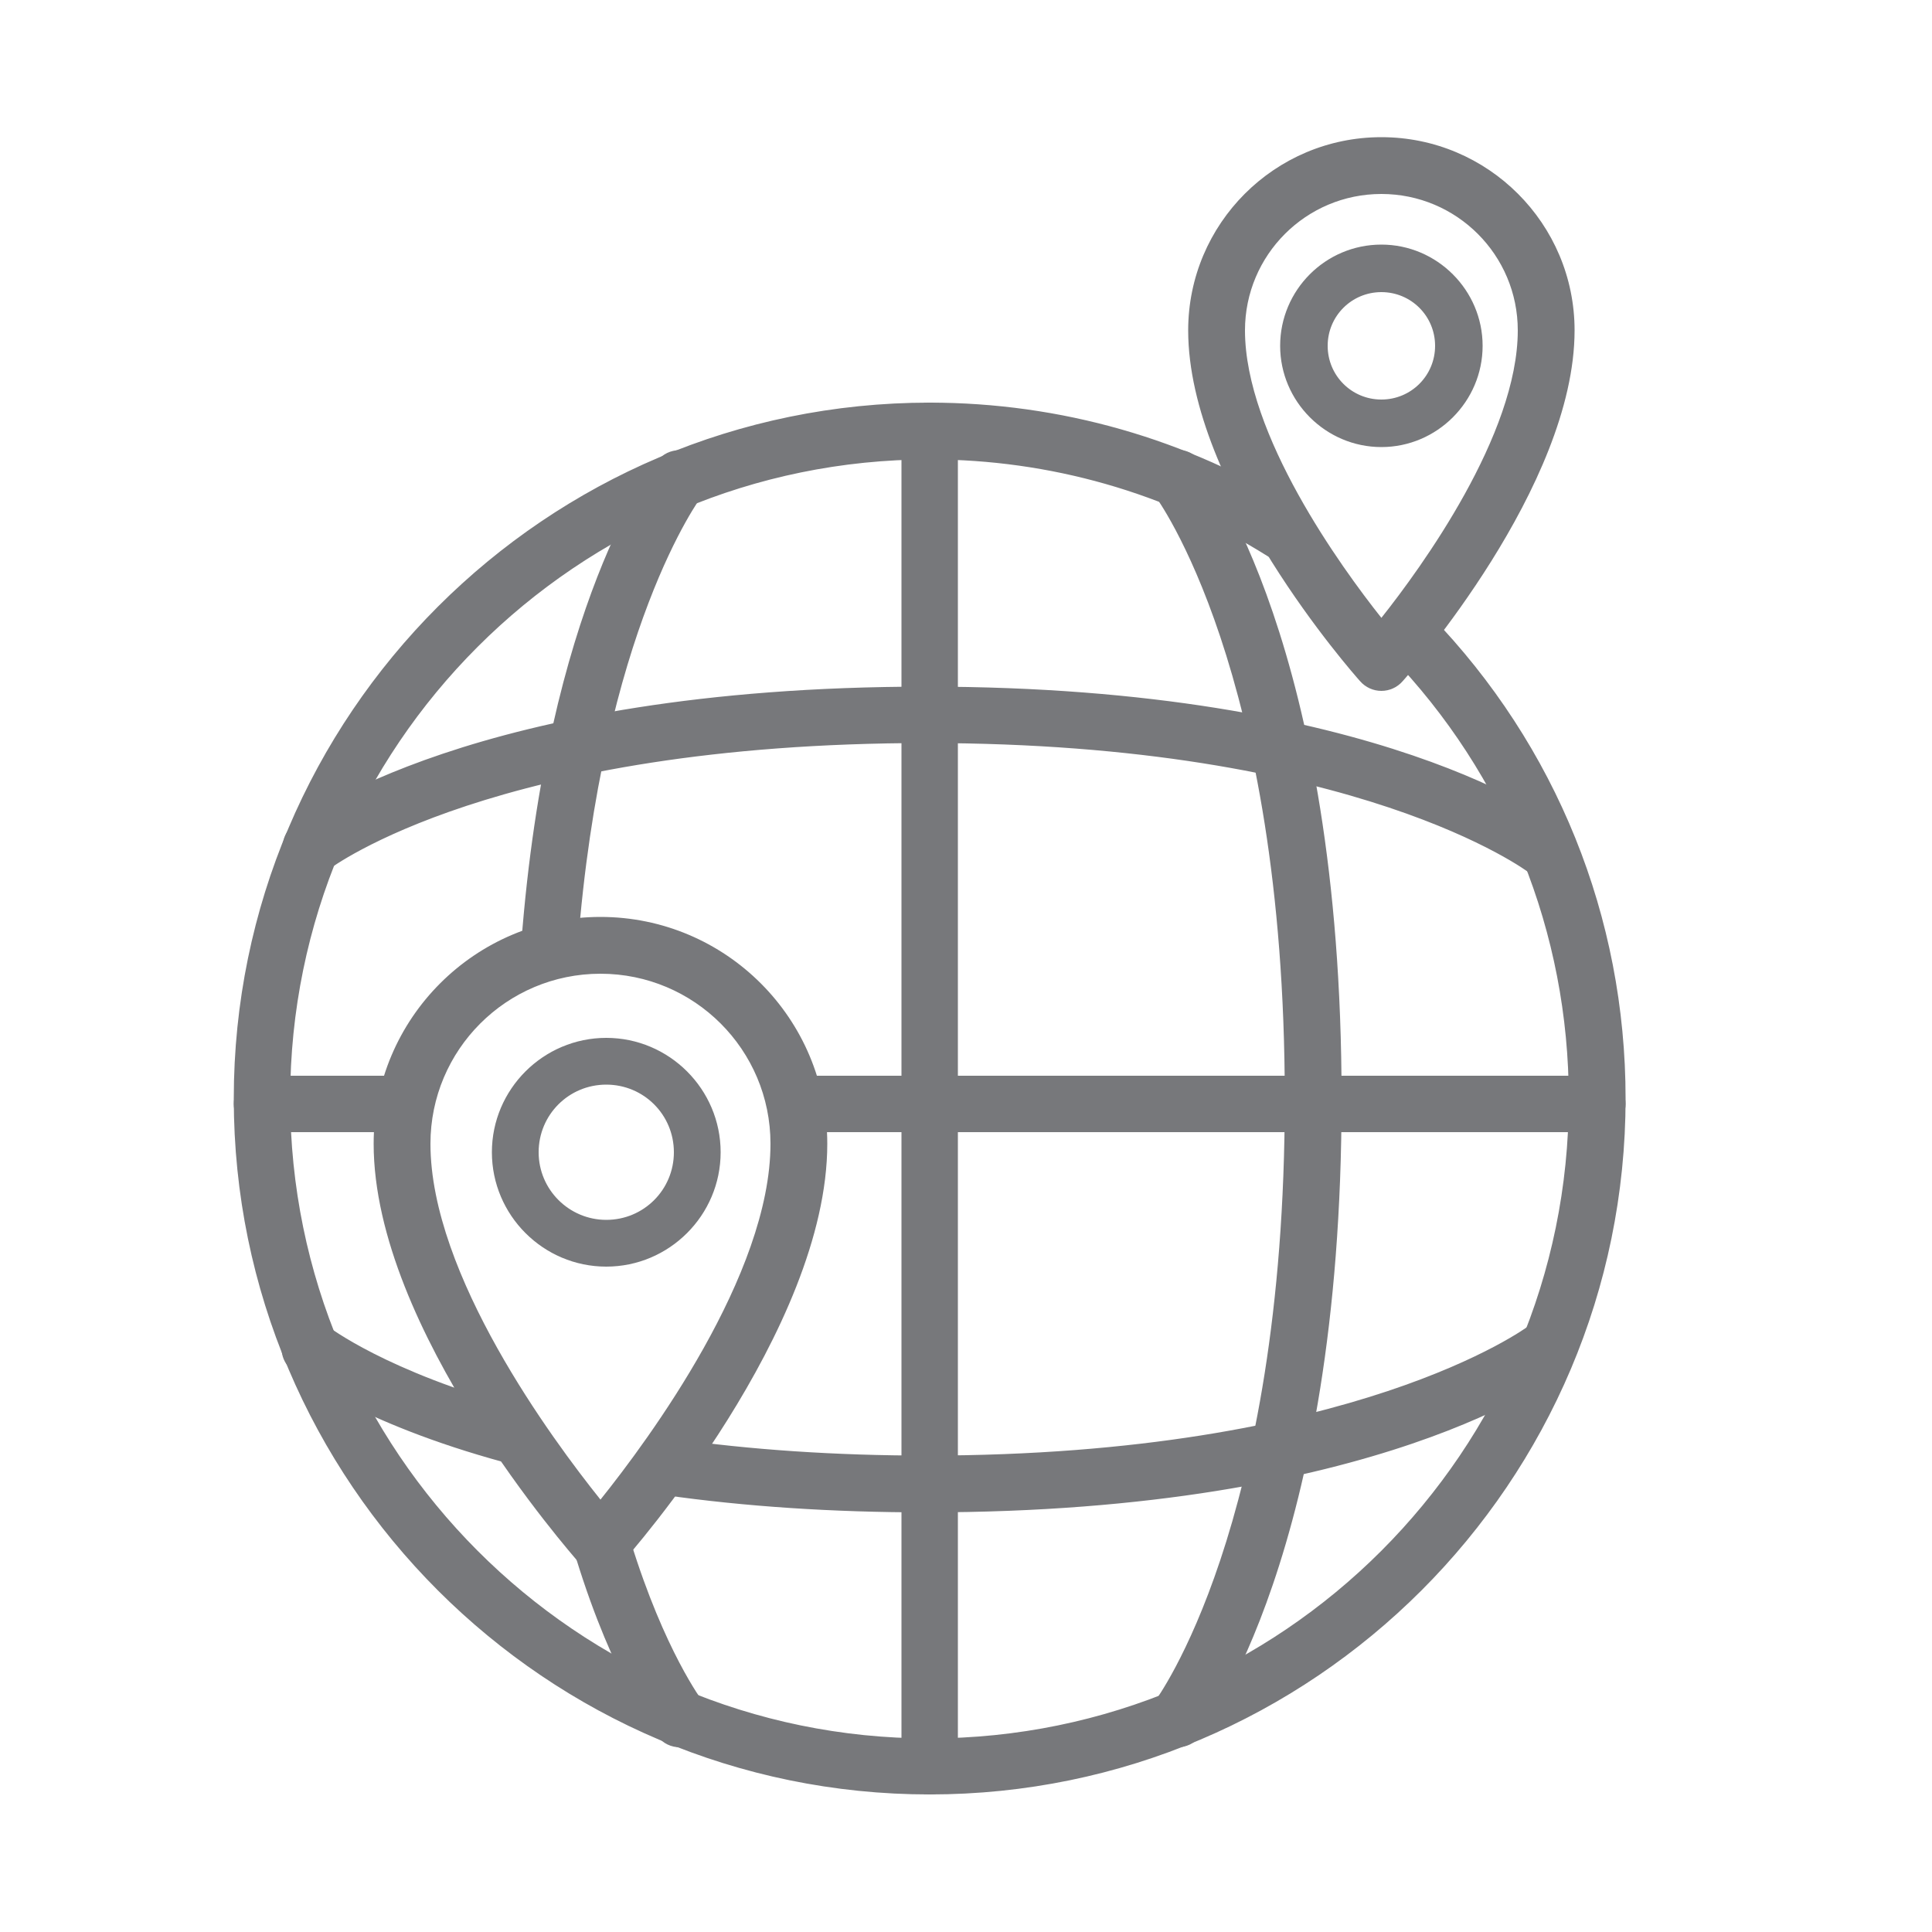
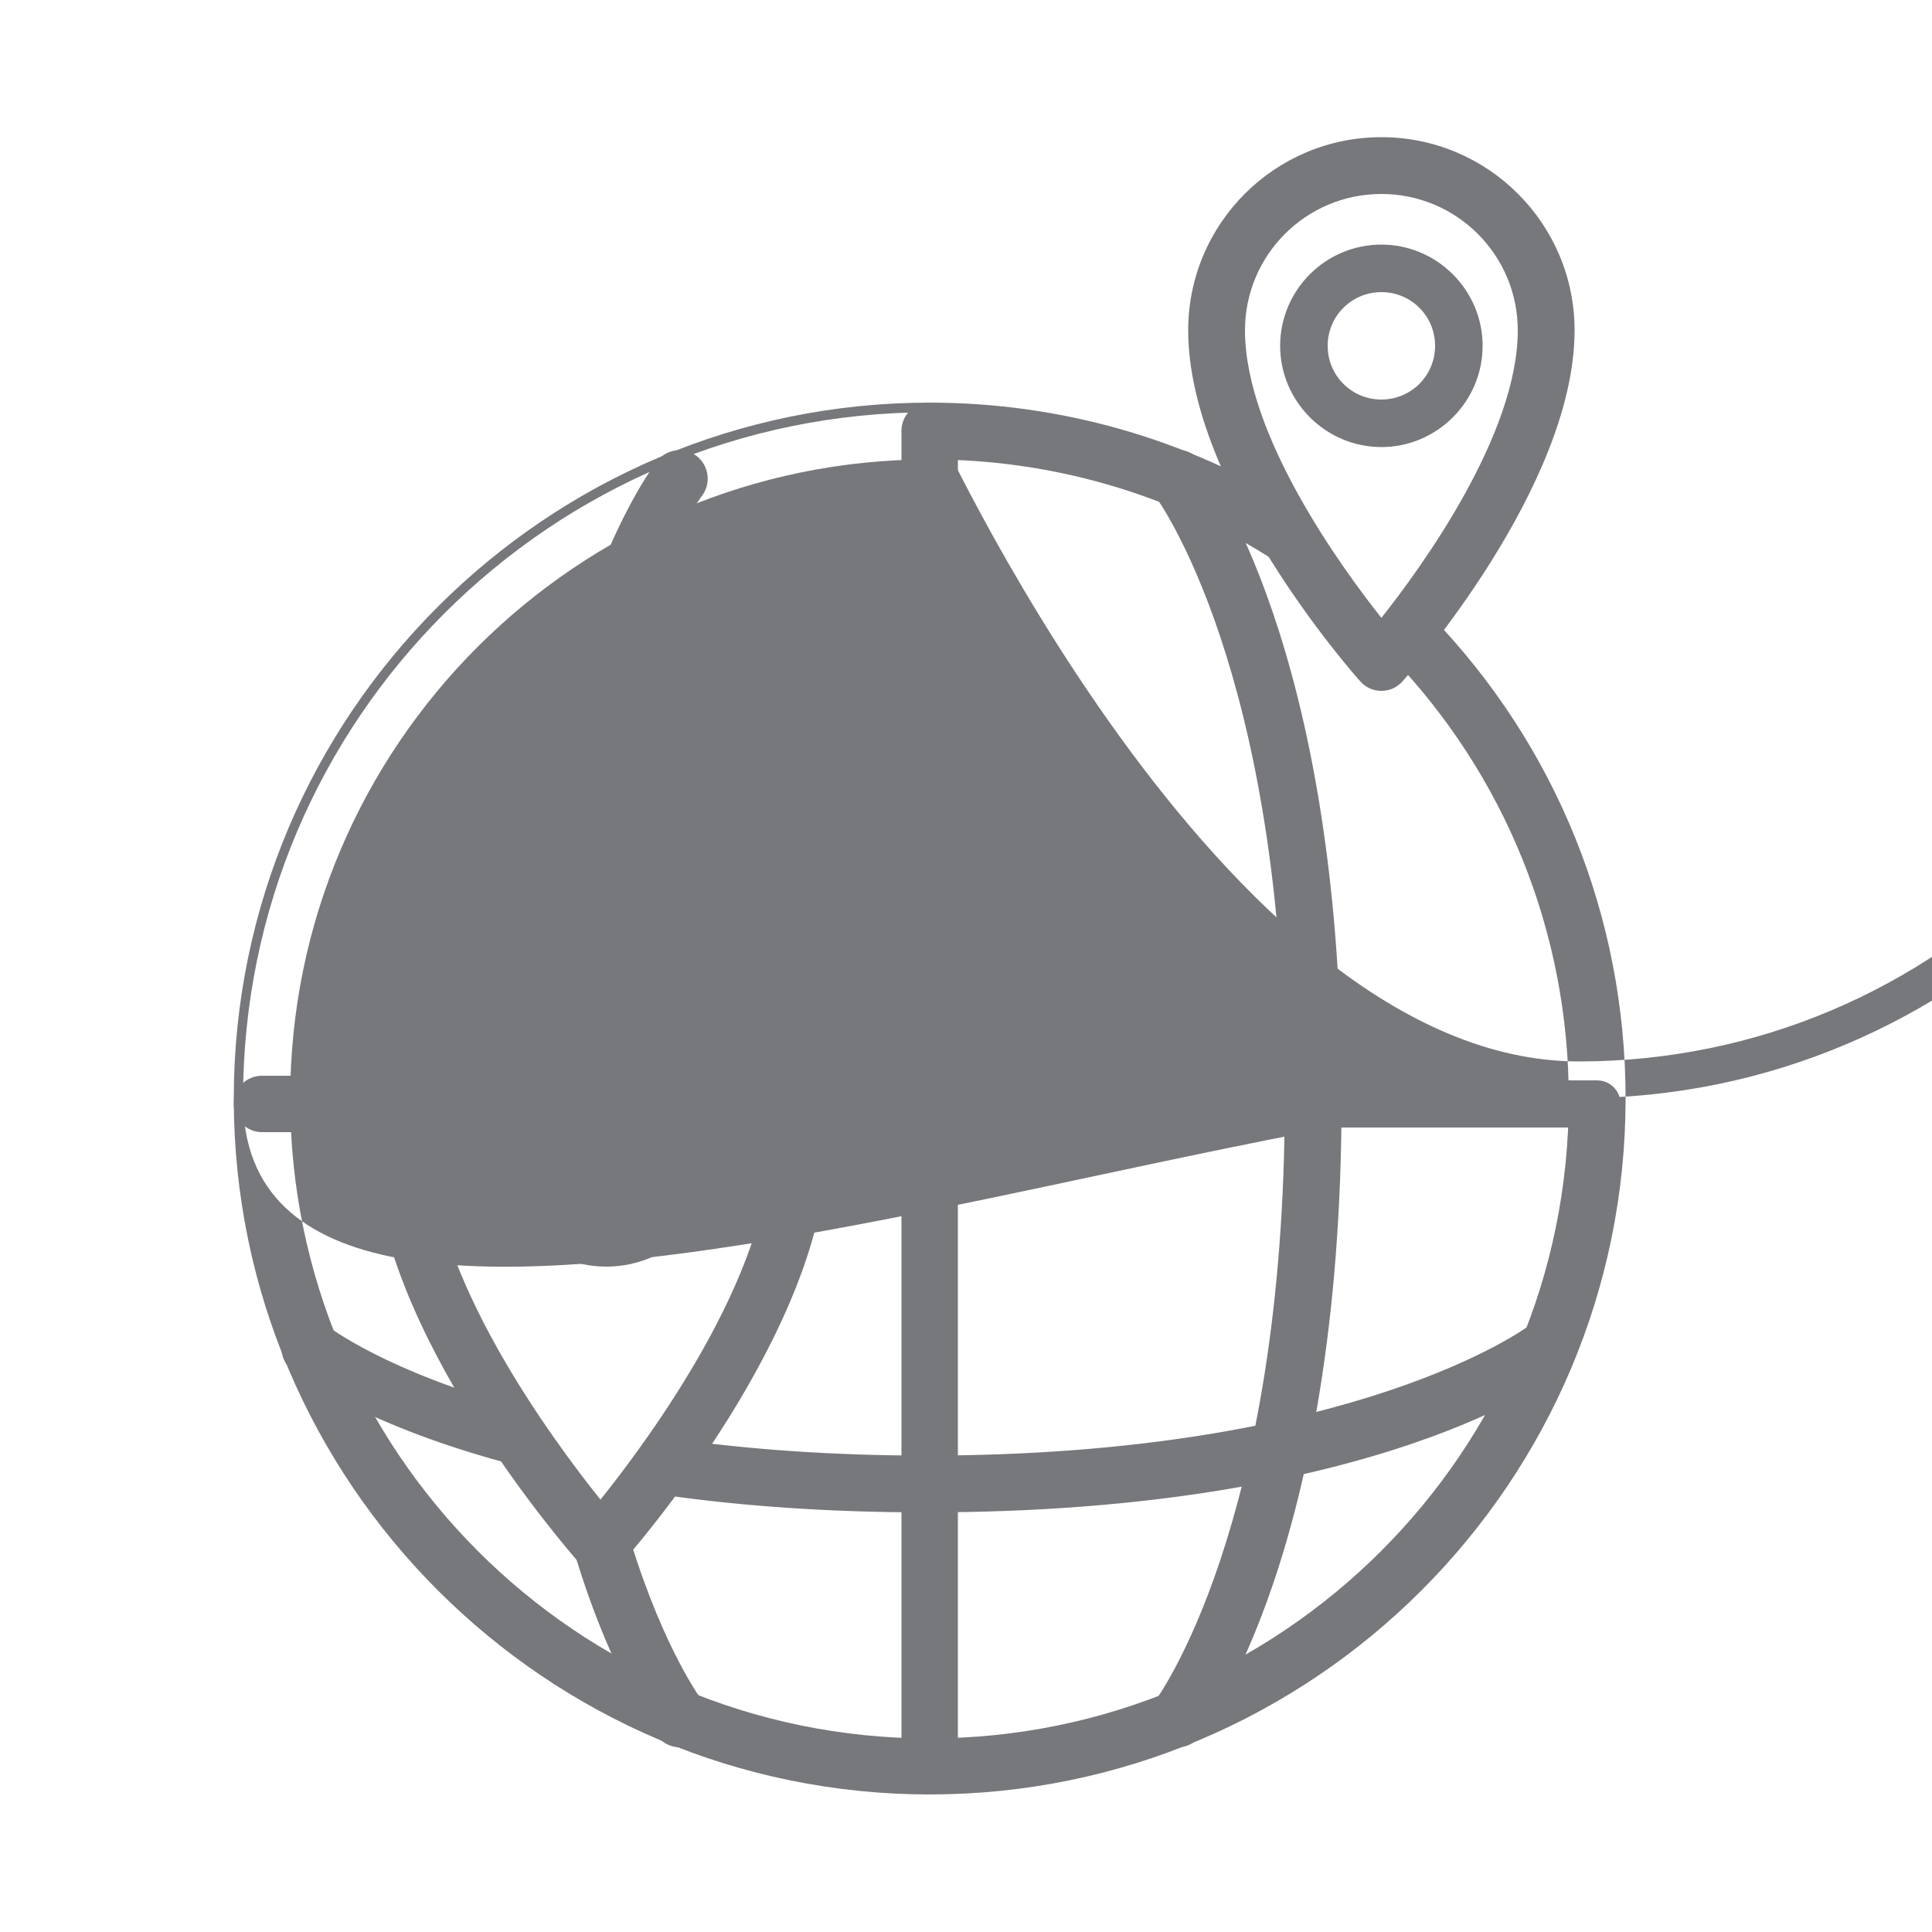
<svg xmlns="http://www.w3.org/2000/svg" id="Layer_1" data-name="Layer 1" viewBox="0 0 50 50">
  <defs>
    <style>
      .cls-1 {
        fill: #77787b;
      }
    </style>
  </defs>
  <g>
    <path class="cls-1" d="m24.06,46.32c-.34,0-.61-.27-.61-.61V11.15c0-.34.27-.61.61-.61s.61.27.61.61v34.56c0,.34-.27.61-.61.61Z" />
    <path class="cls-1" d="m24.06,10.67c.27,0,.48.22.48.48v34.56c0,.27-.22.48-.48.48s-.48-.22-.48-.48V11.15c0-.27.22-.48.48-.48m0-.25c-.41,0-.73.33-.73.73v34.56c0,.41.33.73.73.73s.73-.33.73-.73V11.15c0-.41-.33-.73-.73-.73h0Z" />
  </g>
  <g>
    <path class="cls-1" d="m20.67,29.18c-.34,0-.61-.27-.61-.61s.27-.61.61-.61h20.66c.34,0,.61.27.61.61s-.27.61-.61.61h-20.66Z" />
-     <path class="cls-1" d="m41.34,28.09c.27,0,.48.22.48.48s-.22.48-.48.48h-20.66c-.27,0-.48-.22-.48-.48s.22-.48.48-.48h20.66m0-.25h-20.66c-.41,0-.73.33-.73.73s.33.73.73.73h20.66c.41,0,.73-.33.73-.73s-.33-.73-.73-.73h0Z" />
  </g>
  <g>
    <path class="cls-1" d="m6.78,29.18c-.34,0-.61-.27-.61-.61s.27-.61.61-.61h3.51c.34,0,.61.27.61.61s-.27.61-.61.61h-3.51Z" />
    <path class="cls-1" d="m10.29,28.09c.27,0,.48.22.48.48s-.22.48-.48.48h-3.51c-.27,0-.48-.22-.48-.48s.22-.48.48-.48h3.51m0-.25h-3.51c-.41,0-.73.33-.73.73s.33.73.73.73h3.51c.41,0,.73-.33.73-.73s-.33-.73-.73-.73h0Z" />
  </g>
  <g>
    <path class="cls-1" d="m17.6,45.09c-.19,0-.36-.08-.48-.23-.12-.15-1.15-1.53-2.09-4.57-.1-.32.08-.66.4-.76.06-.02.12-.03.18-.03.27,0,.5.17.58.43.89,2.87,1.87,4.17,1.88,4.18.21.26.16.65-.1.85-.11.08-.24.13-.38.13Z" />
    <path class="cls-1" d="m15.62,39.63c.21,0,.4.13.46.34.9,2.92,1.89,4.2,1.9,4.22.16.21.13.51-.08.68-.09.07-.19.1-.3.1-.14,0-.28-.06-.38-.18-.04-.06-1.1-1.42-2.07-4.53-.08-.26.06-.53.32-.61.05-.01.1-.02.14-.02m0-.25c-.07,0-.15.01-.22.03-.39.12-.6.53-.48.92.97,3.15,2.06,4.55,2.11,4.61.14.18.35.28.58.28.16,0,.32-.06.45-.16.32-.25.37-.71.13-1.03,0-.01-.98-1.29-1.86-4.14-.1-.31-.38-.52-.7-.52h0Z" />
  </g>
  <g>
    <path class="cls-1" d="m14.18,25.08c-.33-.03-.59-.32-.56-.65.67-8.74,3.38-12.27,3.5-12.42.12-.15.29-.23.48-.23.14,0,.27.05.38.13.26.21.31.59.1.85-.03.03-2.61,3.49-3.24,11.76-.02.32-.29.56-.61.56h-.05Z" />
    <path class="cls-1" d="m17.6,11.89c.11,0,.21.03.3.1.21.17.25.47.08.68-.03.03-2.62,3.45-3.27,11.83-.02.25-.23.45-.48.45-.01,0-.03,0-.04,0-.27-.02-.47-.25-.45-.52.67-8.71,3.36-12.21,3.47-12.35.1-.12.24-.18.38-.18m0-.25h0c-.23,0-.44.1-.58.28-.12.15-2.85,3.7-3.52,12.49-.03.4.27.76.68.79h0s.05,0,.05,0c.38,0,.7-.3.73-.68.63-8.25,3.19-11.66,3.21-11.69.25-.32.19-.78-.12-1.03-.13-.1-.29-.16-.45-.16h0Z" />
  </g>
  <g>
    <path class="cls-1" d="m30.46,45.09c-.14,0-.27-.04-.38-.13-.13-.1-.21-.25-.23-.41-.02-.16.03-.32.13-.45.03-.04,3.38-4.49,3.38-15.67s-3.35-15.63-3.39-15.68c-.21-.26-.16-.65.1-.86.11-.09.24-.13.38-.13.19,0,.36.08.48.23.15.19,3.65,4.76,3.65,16.43s-3.5,16.24-3.65,16.43c-.12.15-.29.23-.48.23Z" />
    <path class="cls-1" d="m30.46,11.89c.14,0,.28.06.38.18.15.19,3.62,4.72,3.62,16.35s-3.47,16.17-3.62,16.35c-.1.12-.24.18-.38.18-.11,0-.21-.03-.3-.1-.21-.17-.25-.47-.08-.68.03-.04,3.41-4.5,3.41-15.75s-3.38-15.71-3.41-15.75c-.16-.21-.13-.52.08-.68.09-.07.19-.1.3-.1m0-.25c-.16,0-.32.06-.45.16-.32.25-.37.71-.12,1.03.03.04,3.36,4.5,3.36,15.6s-3.33,15.55-3.36,15.6c-.25.32-.2.78.12,1.03.13.1.29.16.46.16.23,0,.44-.1.58-.28.15-.19,3.67-4.79,3.67-16.51s-3.52-16.32-3.67-16.51c-.14-.18-.35-.28-.58-.28h0Z" />
  </g>
  <g>
-     <path class="cls-1" d="m24.06,46.32c-9.86,0-17.89-8.03-17.89-17.89S14.19,10.54,24.06,10.54c3.35,0,6.62.93,9.46,2.7.29.18.37.55.2.84-.11.18-.31.29-.52.29-.11,0-.22-.03-.32-.09-2.64-1.65-5.68-2.52-8.81-2.52-9.19,0-16.67,7.48-16.67,16.67s7.48,16.67,16.67,16.67,16.67-7.48,16.67-16.67c0-4.34-1.66-8.45-4.67-11.57-.23-.24-.23-.63.02-.86.11-.11.26-.17.42-.17.17,0,.32.07.44.19,3.23,3.35,5.01,7.76,5.01,12.42,0,9.86-8.03,17.89-17.89,17.89Z" />
-     <path class="cls-1" d="m24.06,10.67c3.33,0,6.58.93,9.39,2.68.23.14.3.44.15.67-.09.15-.25.23-.41.23-.09,0-.18-.02-.26-.07-2.66-1.66-5.73-2.53-8.88-2.53-9.26,0-16.8,7.53-16.8,16.8s7.53,16.8,16.8,16.8,16.8-7.53,16.8-16.8c0-4.37-1.67-8.51-4.7-11.66-.19-.19-.18-.5.01-.69.09-.09.22-.14.34-.14.13,0,.25.05.35.15,3.21,3.33,4.98,7.71,4.98,12.33,0,9.8-7.97,17.76-17.76,17.76S6.29,38.23,6.29,28.43,14.26,10.67,24.06,10.67m0-.25c-9.93,0-18.01,8.08-18.01,18.01s8.08,18.01,18.01,18.01,18.01-8.08,18.01-18.01c0-4.69-1.79-9.13-5.05-12.5-.14-.14-.33-.22-.53-.22-.19,0-.37.07-.51.21-.14.14-.22.32-.22.52,0,.2.07.38.21.52,2.99,3.1,4.63,7.18,4.63,11.48,0,9.12-7.42,16.55-16.55,16.55S7.51,37.55,7.51,28.43,14.93,11.89,24.06,11.89c3.1,0,6.13.86,8.74,2.5.12.07.25.11.39.11.26,0,.49-.13.62-.35.21-.34.11-.8-.23-1.01-2.85-1.78-6.14-2.72-9.52-2.72h0Z" />
+     <path class="cls-1" d="m24.06,10.67s7.53,16.8,16.8,16.8,16.8-7.53,16.8-16.8c0-4.37-1.67-8.51-4.7-11.66-.19-.19-.18-.5.01-.69.09-.09.22-.14.34-.14.13,0,.25.05.35.15,3.21,3.33,4.98,7.71,4.98,12.33,0,9.8-7.97,17.76-17.76,17.76S6.29,38.23,6.29,28.43,14.26,10.67,24.06,10.67m0-.25c-9.93,0-18.01,8.08-18.01,18.01s8.08,18.01,18.01,18.01,18.01-8.08,18.01-18.01c0-4.69-1.79-9.13-5.05-12.5-.14-.14-.33-.22-.53-.22-.19,0-.37.07-.51.21-.14.14-.22.32-.22.52,0,.2.07.38.21.52,2.99,3.1,4.63,7.18,4.63,11.48,0,9.12-7.42,16.55-16.55,16.55S7.51,37.55,7.51,28.43,14.93,11.89,24.06,11.89c3.1,0,6.13.86,8.74,2.5.12.07.25.11.39.11.26,0,.49-.13.62-.35.21-.34.11-.8-.23-1.01-2.85-1.78-6.14-2.72-9.52-2.72h0Z" />
  </g>
  <g>
    <path class="cls-1" d="m23.96,39.01c-2.4,0-4.68-.15-6.77-.45-.33-.05-.57-.36-.52-.69.04-.3.3-.52.61-.52,2.12.29,4.34.44,6.69.44,11.16,0,15.63-3.35,15.68-3.39.11-.08.24-.13.38-.13.19,0,.36.08.48.23.21.26.16.65-.1.85-.19.15-4.77,3.65-16.43,3.65Z" />
    <path class="cls-1" d="m40.02,34.4c.14,0,.29.06.38.19.17.21.13.51-.08.68-.19.15-4.72,3.62-16.35,3.62-2.4,0-4.67-.15-6.76-.45-.26-.04-.45-.28-.41-.55.03-.24.24-.42.48-.42.02,0,.04,0,.07,0,2.04.29,4.27.44,6.62.44,11.25,0,15.71-3.38,15.75-3.41.09-.07.19-.1.3-.1m0-.25c-.16,0-.32.06-.45.16-.04.03-4.51,3.36-15.6,3.36-2.34,0-4.56-.15-6.58-.44-.04,0-.07,0-.1,0-.37,0-.68.27-.73.63-.03.19.02.39.14.54.12.16.29.26.48.29,2.1.3,4.38.45,6.79.45,11.72,0,16.32-3.52,16.51-3.67.32-.25.37-.71.12-1.03-.14-.18-.35-.28-.58-.28h0Z" />
  </g>
  <g>
    <path class="cls-1" d="m13.26,37.75c-.05,0-.11,0-.16-.02-3.77-1.03-5.39-2.32-5.46-2.37-.13-.1-.21-.25-.22-.41-.02-.16.03-.32.13-.45.12-.14.29-.23.47-.23.14,0,.27.05.38.13.01.01,1.53,1.19,5.02,2.14.32.09.52.42.43.75-.07.26-.31.45-.59.45Z" />
    <path class="cls-1" d="m8.02,34.4c.11,0,.21.04.3.11.01.01,1.53,1.2,5.06,2.17.26.07.41.34.34.6-.06.22-.25.36-.47.36-.04,0-.09,0-.13-.02-3.75-1.02-5.35-2.29-5.41-2.35-.21-.17-.24-.47-.07-.68.1-.12.24-.18.38-.18m0-.25c-.22,0-.43.1-.57.27-.25.32-.21.78.11,1.03.07.06,1.71,1.36,5.51,2.39.06.02.13.03.19.03.33,0,.62-.22.71-.54.11-.39-.12-.8-.52-.9-3.45-.94-4.96-2.11-4.97-2.12-.13-.1-.29-.16-.46-.16h0Z" />
  </g>
  <g>
-     <path class="cls-1" d="m40.02,22.63c-.14,0-.27-.05-.38-.13-.04-.03-4.52-3.38-15.67-3.38s-15.51,3.26-15.55,3.29c-.11.08-.24.13-.38.13-.19,0-.36-.08-.48-.23-.21-.26-.16-.65.1-.86.18-.15,4.63-3.56,16.3-3.56s16.24,3.5,16.43,3.65c.26.21.31.59.1.86-.12.15-.29.23-.48.23Z" />
-     <path class="cls-1" d="m23.96,18.02c11.64,0,16.17,3.47,16.35,3.62.21.17.25.47.08.68-.1.12-.24.18-.38.18-.11,0-.21-.03-.3-.1-.04-.03-4.5-3.41-15.75-3.41s-15.58,3.29-15.62,3.32c-.09.07-.2.1-.3.1-.14,0-.28-.06-.38-.18-.17-.21-.13-.51.08-.68.18-.14,4.59-3.53,16.23-3.53m0-.25c-11.71,0-16.2,3.44-16.38,3.58-.15.12-.25.3-.27.49-.02.19.03.39.15.54.14.18.35.28.58.28.16,0,.33-.06.46-.16.04-.03,4.32-3.27,15.47-3.27s15.56,3.33,15.6,3.36c.13.1.29.16.45.16.23,0,.44-.1.58-.28.25-.32.2-.78-.12-1.03-.19-.15-4.79-3.67-16.51-3.67h0Z" />
-   </g>
+     </g>
  <g>
    <path class="cls-1" d="m35.75,17.76c-.17,0-.34-.07-.46-.2-.18-.2-4.42-5.02-4.42-9,0-2.69,2.19-4.87,4.87-4.87s4.87,2.19,4.87,4.87c0,3.98-4.24,8.8-4.42,9-.12.13-.28.2-.46.2Zm0-12.86c-2.01,0-3.65,1.64-3.65,3.65,0,2.84,2.68,6.43,3.65,7.64.98-1.21,3.65-4.81,3.65-7.64,0-2.01-1.64-3.65-3.65-3.65Z" />
    <path class="cls-1" d="m35.75,3.8c2.62,0,4.75,2.13,4.75,4.75,0,3.94-4.21,8.72-4.39,8.92-.09.1-.22.16-.36.16s-.27-.06-.36-.16c-.18-.2-4.39-4.97-4.39-8.92,0-2.62,2.13-4.75,4.75-4.75m0,12.59c1.01-1.24,3.78-4.91,3.78-7.84,0-2.08-1.7-3.78-3.78-3.78s-3.78,1.69-3.78,3.78c0,2.94,2.77,6.61,3.78,7.84m0-12.84c-2.76,0-5,2.24-5,5,0,4.04,4.27,8.88,4.45,9.08.14.16.34.25.55.25s.41-.09.55-.25c.18-.2,4.45-5.05,4.45-9.08,0-2.76-2.24-5-5-5h0Zm0,12.44c-1.04-1.31-3.53-4.74-3.53-7.44,0-1.95,1.58-3.53,3.53-3.53s3.53,1.58,3.53,3.53c0,2.7-2.49,6.13-3.53,7.44h0Z" />
  </g>
  <g>
    <path class="cls-1" d="m35.75,11.44c-1.38,0-2.5-1.12-2.5-2.5s1.12-2.5,2.5-2.5,2.5,1.12,2.5,2.5-1.12,2.5-2.5,2.5Zm0-4.01c-.83,0-1.51.68-1.51,1.51s.68,1.51,1.51,1.51,1.51-.68,1.51-1.51-.68-1.51-1.51-1.51Z" />
    <path class="cls-1" d="m35.75,6.58c1.31,0,2.37,1.06,2.37,2.37s-1.06,2.37-2.37,2.37-2.37-1.06-2.37-2.37,1.06-2.37,2.37-2.37m0,4.01c.9,0,1.64-.73,1.64-1.64s-.73-1.64-1.64-1.64-1.64.73-1.64,1.64.73,1.64,1.64,1.64m0-4.26c-1.45,0-2.62,1.18-2.62,2.62s1.18,2.62,2.62,2.62,2.62-1.18,2.62-2.62-1.18-2.62-2.62-2.62h0Zm0,4.01c-.77,0-1.39-.62-1.39-1.39s.62-1.39,1.39-1.39,1.39.62,1.39,1.39-.62,1.39-1.39,1.39h0Z" />
  </g>
  <g>
    <path class="cls-1" d="m15.54,40.57c-.17,0-.34-.07-.46-.2-.22-.24-5.29-6.02-5.29-10.76,0-3.17,2.58-5.75,5.75-5.75s5.75,2.58,5.75,5.75c0,4.75-5.08,10.52-5.29,10.76-.12.13-.28.2-.46.2Zm0-15.5c-2.5,0-4.53,2.03-4.53,4.53,0,3.52,3.34,7.95,4.53,9.41,1.18-1.46,4.53-5.89,4.53-9.41,0-2.5-2.03-4.53-4.53-4.53Z" />
    <path class="cls-1" d="m15.54,23.98c3.1,0,5.62,2.52,5.62,5.62,0,4.71-5.04,10.44-5.26,10.68-.09.1-.22.16-.36.16s-.27-.06-.36-.16c-.21-.24-5.26-5.97-5.26-10.68,0-3.1,2.52-5.62,5.62-5.62m0,15.23c1.15-1.4,4.65-5.96,4.65-9.61,0-2.57-2.09-4.65-4.65-4.65s-4.65,2.09-4.65,4.65c0,3.65,3.5,8.21,4.65,9.61m0-15.48c-3.24,0-5.87,2.63-5.87,5.87,0,4.81,5.11,10.6,5.32,10.85.14.16.34.25.55.25s.41-.09.55-.25c.22-.24,5.32-6.04,5.32-10.85,0-3.24-2.63-5.87-5.87-5.87h0Zm0,15.08c-1.25-1.56-4.4-5.82-4.4-9.21,0-2.43,1.97-4.4,4.4-4.4s4.4,1.97,4.4,4.4c0,3.39-3.15,7.65-4.4,9.21h0Z" />
  </g>
  <g>
    <path class="cls-1" d="m15.69,32.66c-1.56,0-2.84-1.27-2.84-2.84s1.27-2.84,2.84-2.84,2.84,1.27,2.84,2.84-1.27,2.84-2.84,2.84Zm0-4.71c-1.03,0-1.87.84-1.87,1.87s.84,1.87,1.87,1.87,1.87-.84,1.87-1.87-.84-1.87-1.87-1.87Z" />
    <path class="cls-1" d="m15.69,27.11c1.5,0,2.71,1.22,2.71,2.71s-1.22,2.71-2.71,2.71-2.71-1.22-2.71-2.71,1.22-2.71,2.71-2.71m0,4.71c1.1,0,2-.9,2-2s-.9-2-2-2-2,.9-2,2,.9,2,2,2m0-4.96c-1.63,0-2.96,1.33-2.96,2.96s1.33,2.96,2.96,2.96,2.96-1.33,2.96-2.96-1.33-2.96-2.96-2.96h0Zm0,4.71c-.96,0-1.75-.78-1.75-1.75s.78-1.75,1.75-1.75,1.75.78,1.75,1.75-.78,1.75-1.75,1.75h0Z" />
  </g>
</svg>